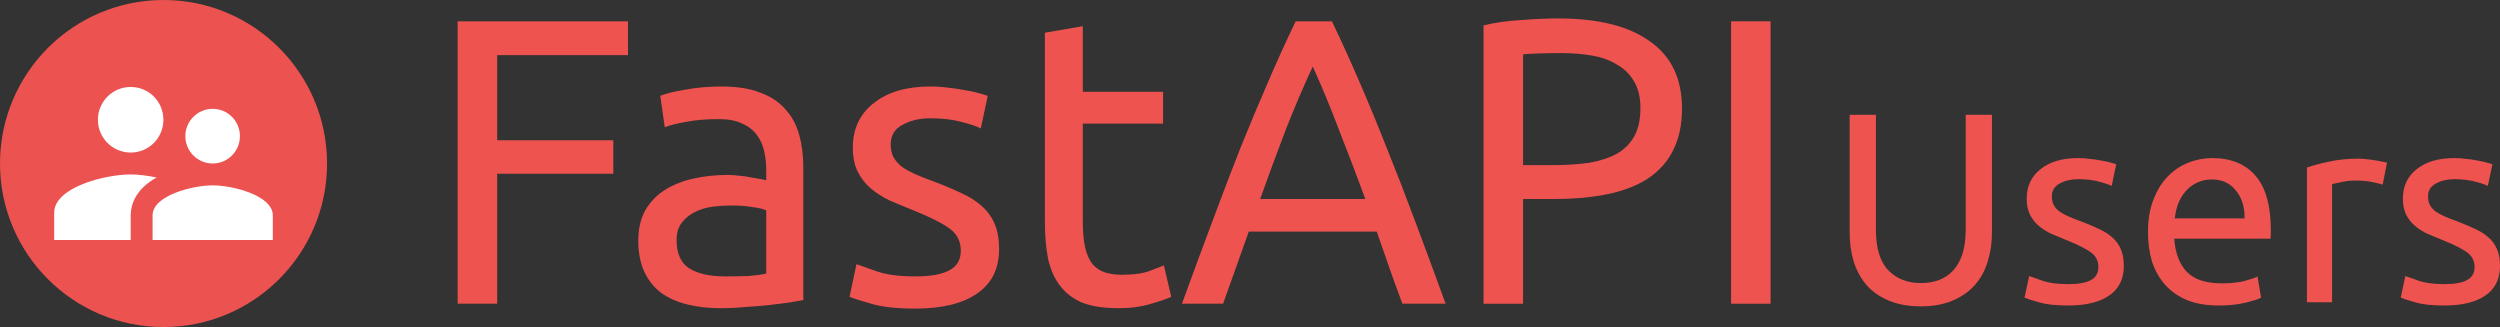
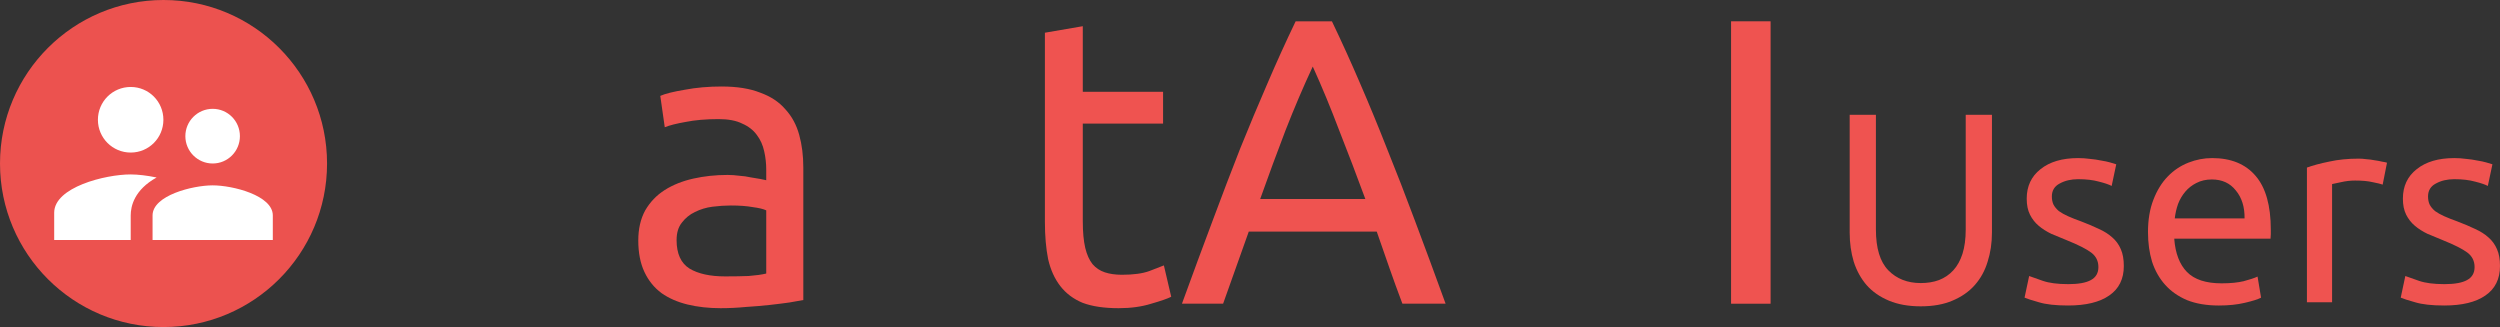
<svg xmlns="http://www.w3.org/2000/svg" height="63.977mm" viewBox="0 0 489.053 63.977" width="489.053mm">
  <rect x="0" y="0" width="489.053" height="63.977" fill="#333333" stroke="none" />
  <g transform="translate(-286.933 473.64)">
    <g fill="#ef5350">
      <path d="m318.922-473.64c-17.661 0-31.989 14.328-31.989 31.989 0 17.661 14.328 31.989 31.989 31.989 17.661 0 31.989-14.328 31.989-31.989 0-17.661-14.328-31.989-31.989-31.989z" opacity=".98" stroke-width="3.205" />
      <g stroke-width="1.993">
-         <path d="m376.456-414.23v-55.243h33.321v6.616h-25.589v16.66h22.719v6.537h-22.719v25.429z" />
        <path d="m428.775-419.571q2.631 0 4.623-.08 2.073-.159 3.428-.478v-12.356q-.797-.399-2.631-.638-1.754-.319-4.305-.319-1.674 0-3.587.239-1.833.239-3.428 1.036-1.515.717-2.551 2.073-1.036 1.275-1.036 3.428 0 3.986 2.551 5.58 2.551 1.515 6.935 1.515zm-.638-37.147q4.464 0 7.493 1.196 3.109 1.116 4.942 3.268 1.913 2.073 2.71 5.022.797 2.87.797 6.377v25.907q-.957.159-2.71.478-1.674.239-3.826.478-2.152.239-4.703.399-2.471.239-4.942.239-3.507 0-6.457-.717-2.949-.717-5.102-2.232-2.152-1.594-3.348-4.145-1.196-2.551-1.196-6.138 0-3.428 1.355-5.899 1.435-2.471 3.826-3.986 2.391-1.515 5.58-2.232 3.189-.717 6.696-.717 1.116 0 2.312.159 1.196.08 2.232.319 1.116.159 1.913.319.797.159 1.116.239v-2.073q0-1.833-.399-3.587-.399-1.833-1.435-3.189-1.036-1.435-2.87-2.232-1.754-.877-4.623-.877-3.667 0-6.457.558-2.71.478-4.065 1.036l-.877-6.138q1.435-.638 4.783-1.196 3.348-.638 7.254-.638z" />
-         <path d="m465.961-419.571q4.544 0 6.696-1.196 2.232-1.196 2.232-3.826 0-2.71-2.152-4.305-2.152-1.594-7.095-3.587-2.391-.957-4.623-1.913-2.152-1.036-3.747-2.391-1.594-1.355-2.551-3.268-.957-1.913-.957-4.703 0-5.5 4.065-8.689 4.065-3.268 11.08-3.268 1.754 0 3.507.239 1.754.159 3.268.478 1.515.239 2.631.558 1.196.319 1.833.558l-1.355 6.377q-1.196-.638-3.747-1.275-2.551-.717-6.138-.717-3.109 0-5.421 1.275-2.312 1.196-2.312 3.826 0 1.355.478 2.391.558 1.036 1.594 1.913 1.116.797 2.71 1.515 1.594.717 3.826 1.515 2.949 1.116 5.261 2.232 2.312 1.036 3.906 2.471 1.674 1.435 2.551 3.507.877 1.993.877 4.942 0 5.739-4.305 8.689-4.225 2.949-12.117 2.949-5.5 0-8.609-.957-3.109-.877-4.225-1.355l1.355-6.377q1.275.478 4.065 1.435 2.79.957 7.413.957z" />
        <path d="m498.749-455.682h15.704v6.218h-15.704v19.132q0 3.109.478 5.181.478 1.993 1.435 3.189.957 1.116 2.391 1.594 1.435.478 3.348.478 3.348 0 5.341-.717 2.073-.797 2.87-1.116l1.435 6.138q-1.116.558-3.906 1.355-2.79.877-6.377.877-4.225 0-7.015-1.036-2.71-1.116-4.384-3.268-1.674-2.152-2.391-5.261-.638-3.189-.638-7.334v-36.988l7.413-1.275z" />
        <path d="m561.273-414.23q-1.355-3.587-2.551-7.015-1.196-3.507-2.471-7.095h-25.031l-5.022 14.11h-8.051q3.189-8.769 5.979-16.182 2.79-7.493 5.421-14.189 2.71-6.696 5.341-12.754 2.631-6.138 5.5-12.117h7.095q2.87 5.979 5.5 12.117 2.631 6.058 5.261 12.754 2.71 6.696 5.5 14.189 2.79 7.413 5.979 16.182zm-7.254-20.487q-2.551-6.935-5.102-13.392-2.471-6.537-5.181-12.515-2.79 5.979-5.341 12.515-2.471 6.457-4.942 13.392z" />
-         <path d="m591.813-470.03q11.638 0 17.856 4.464 6.297 4.384 6.297 13.153 0 4.783-1.754 8.211-1.674 3.348-4.942 5.5-3.189 2.073-7.812 3.029-4.623.957-10.443.957h-6.138v20.487h-7.732v-54.445q3.268-.797 7.254-1.036 4.065-.319 7.413-.319zm.638 6.776q-4.942 0-7.573.239v21.683h5.819q3.986 0 7.174-.478 3.189-.558 5.341-1.754 2.232-1.275 3.428-3.428 1.196-2.152 1.196-5.5 0-3.189-1.275-5.261-1.196-2.073-3.348-3.268-2.073-1.275-4.863-1.754-2.79-.478-5.899-.478z" />
        <path d="m625.566-469.472h7.732v55.243h-7.732z" />
      </g>
      <g stroke-width=".265">
        <path d="m662.685-413.716q-3.598 0-6.244-1.111-2.646-1.111-4.339-3.016-1.693-1.958-2.54-4.604-.794-2.646-.794-5.715v-23.019h5.133v22.437q0 5.503 2.434 7.99 2.434 2.487 6.35 2.487 1.958 0 3.545-.582 1.64-.635 2.805-1.905 1.164-1.27 1.799-3.228.635-2.011.635-4.763v-22.437h5.133v23.019q0 3.069-.847 5.715-.794 2.646-2.54 4.604-1.693 1.905-4.339 3.016-2.593 1.111-6.191 1.111z" />
        <path d="m691.498-418.055q3.016 0 4.445-.794 1.482-.794 1.482-2.54 0-1.799-1.429-2.857-1.429-1.058-4.71-2.381-1.587-.635-3.069-1.27-1.429-.688-2.487-1.587-1.058-.9-1.693-2.17-.635-1.27-.635-3.122 0-3.651 2.699-5.768 2.699-2.17 7.355-2.17 1.164 0 2.328.159 1.164.106 2.17.318 1.005.159 1.746.37.794.212 1.217.37l-.9 4.233q-.794-.423-2.487-.847-1.693-.476-4.075-.476-2.064 0-3.598.847-1.535.794-1.535 2.54 0 .9.318 1.587.37.688 1.058 1.27.741.529 1.799 1.005 1.058.476 2.54 1.005 1.958.741 3.493 1.482 1.535.688 2.593 1.64 1.111.953 1.693 2.328.582 1.323.582 3.281 0 3.81-2.857 5.768-2.805 1.958-8.043 1.958-3.651 0-5.715-.635-2.064-.582-2.805-.9l.9-4.233q.847.318 2.699.953 1.852.635 4.921.635z" />
        <path d="m707.125-428.215q0-3.651 1.058-6.35 1.058-2.752 2.805-4.551 1.746-1.799 4.022-2.699 2.275-.9 4.657-.9 5.556 0 8.52 3.493 2.963 3.44 2.963 10.53 0 .318 0 .847 0 .476-.053.9h-18.838q.318 4.286 2.487 6.509 2.17 2.223 6.773 2.223 2.593 0 4.339-.423 1.799-.476 2.699-.9l.688 4.128q-.9.476-3.175 1.005-2.223.529-5.08.529-3.598 0-6.244-1.058-2.593-1.111-4.286-3.016-1.693-1.905-2.54-4.498-.794-2.646-.794-5.768zm18.891-2.699q.053-3.334-1.693-5.45-1.693-2.17-4.71-2.17-1.693 0-3.016.688-1.27.635-2.17 1.693-.9 1.058-1.429 2.434-.476 1.376-.635 2.805z" />
        <path d="m748.379-442.608q.635 0 1.429.106.847.053 1.64.212.794.106 1.429.265.688.106 1.005.212l-.847 4.286q-.582-.212-1.958-.476-1.323-.318-3.44-.318-1.376 0-2.752.318-1.323.265-1.746.37v23.125h-4.921v-26.352q1.746-.635 4.339-1.164 2.593-.582 5.821-.582z" />
        <path d="m765.086-418.055q3.016 0 4.445-.794 1.482-.794 1.482-2.54 0-1.799-1.429-2.857-1.429-1.058-4.71-2.381-1.587-.635-3.069-1.27-1.429-.688-2.487-1.587-1.058-.9-1.693-2.17-.635-1.27-.635-3.122 0-3.651 2.699-5.768 2.699-2.17 7.355-2.17 1.164 0 2.328.159 1.164.106 2.17.318 1.005.159 1.746.37.794.212 1.217.37l-.9 4.233q-.794-.423-2.487-.847-1.693-.476-4.075-.476-2.064 0-3.598.847-1.535.794-1.535 2.54 0 .9.318 1.587.37.688 1.058 1.27.741.529 1.799 1.005 1.058.476 2.54 1.005 1.958.741 3.493 1.482 1.535.688 2.593 1.64 1.111.953 1.693 2.328.582 1.323.582 3.281 0 3.81-2.857 5.768-2.805 1.958-8.043 1.958-3.651 0-5.715-.635-2.064-.582-2.805-.9l.9-4.233q.847.318 2.699.953 1.852.635 4.921.635z" />
      </g>
    </g>
    <g transform="matrix(2.403 0 0 2.403 289.049 -471.916)">
-       <path d="m0 0h24v24h-24z" fill="none" />
+       <path d="m0 0h24v24z" fill="none" />
      <path d="m16.434 12.592c1.228 0 2.216-.997 2.216-2.225 0-1.228-.988-2.225-2.216-2.225-1.228 0-2.225.997-2.225 2.225 0 1.228.997 2.225 2.225 2.225zm-6.674-.89c1.477 0 2.661-1.192 2.661-2.67 0-1.477-1.184-2.67-2.661-2.67-1.477 0-2.67 1.192-2.67 2.67 0 1.477 1.192 2.67 2.67 2.67zm6.674 2.67c-1.629 0-4.895.819-4.895 2.447v2.002h9.789v-2.002c0-1.629-3.266-2.447-4.895-2.447zm-6.674-.89c-2.074 0-6.229 1.041-6.229 3.115v2.225h6.229v-2.002c0-.756.294-2.082 2.109-3.088-.774-.16-1.522-.249-2.109-.249z" fill="#fff" stroke-width=".89" />
    </g>
  </g>
</svg>